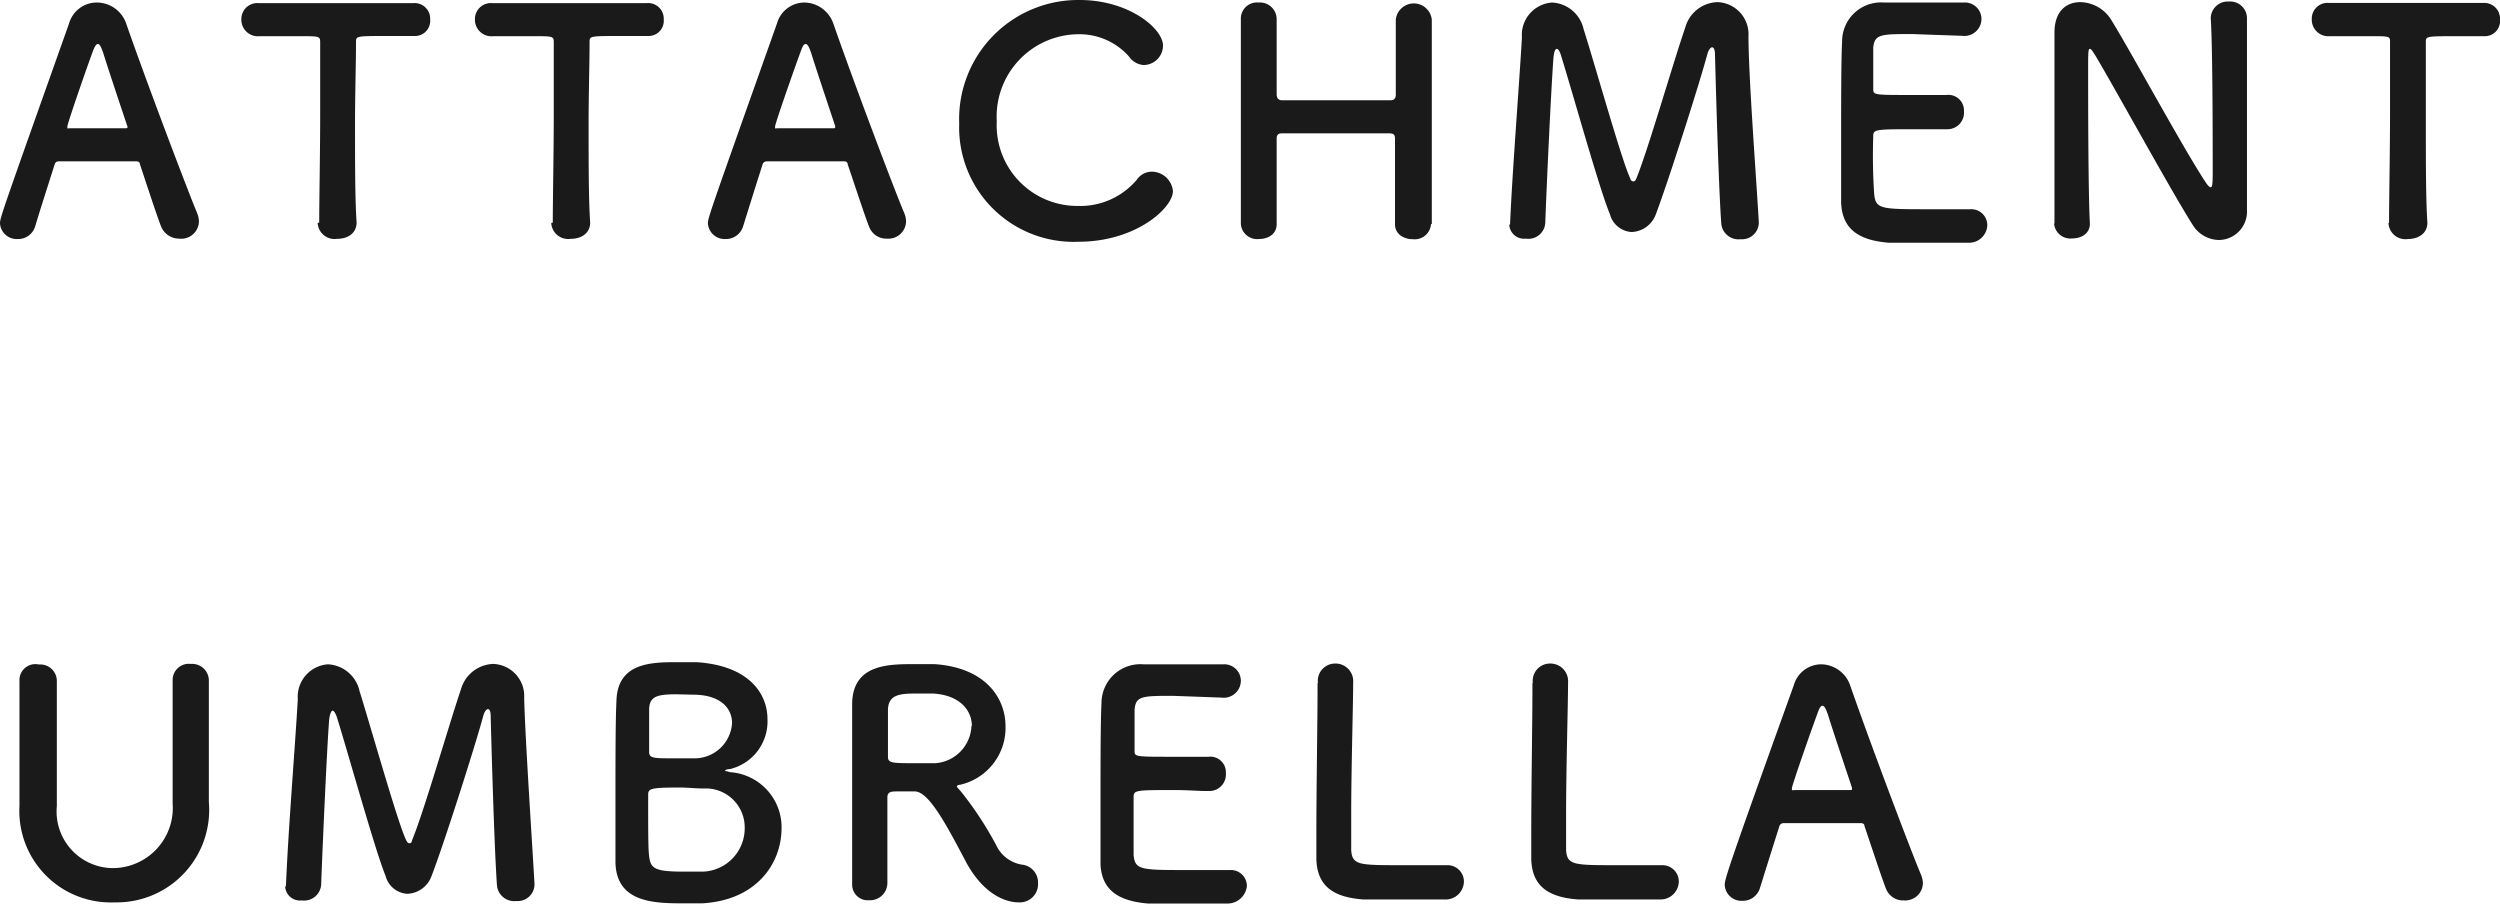
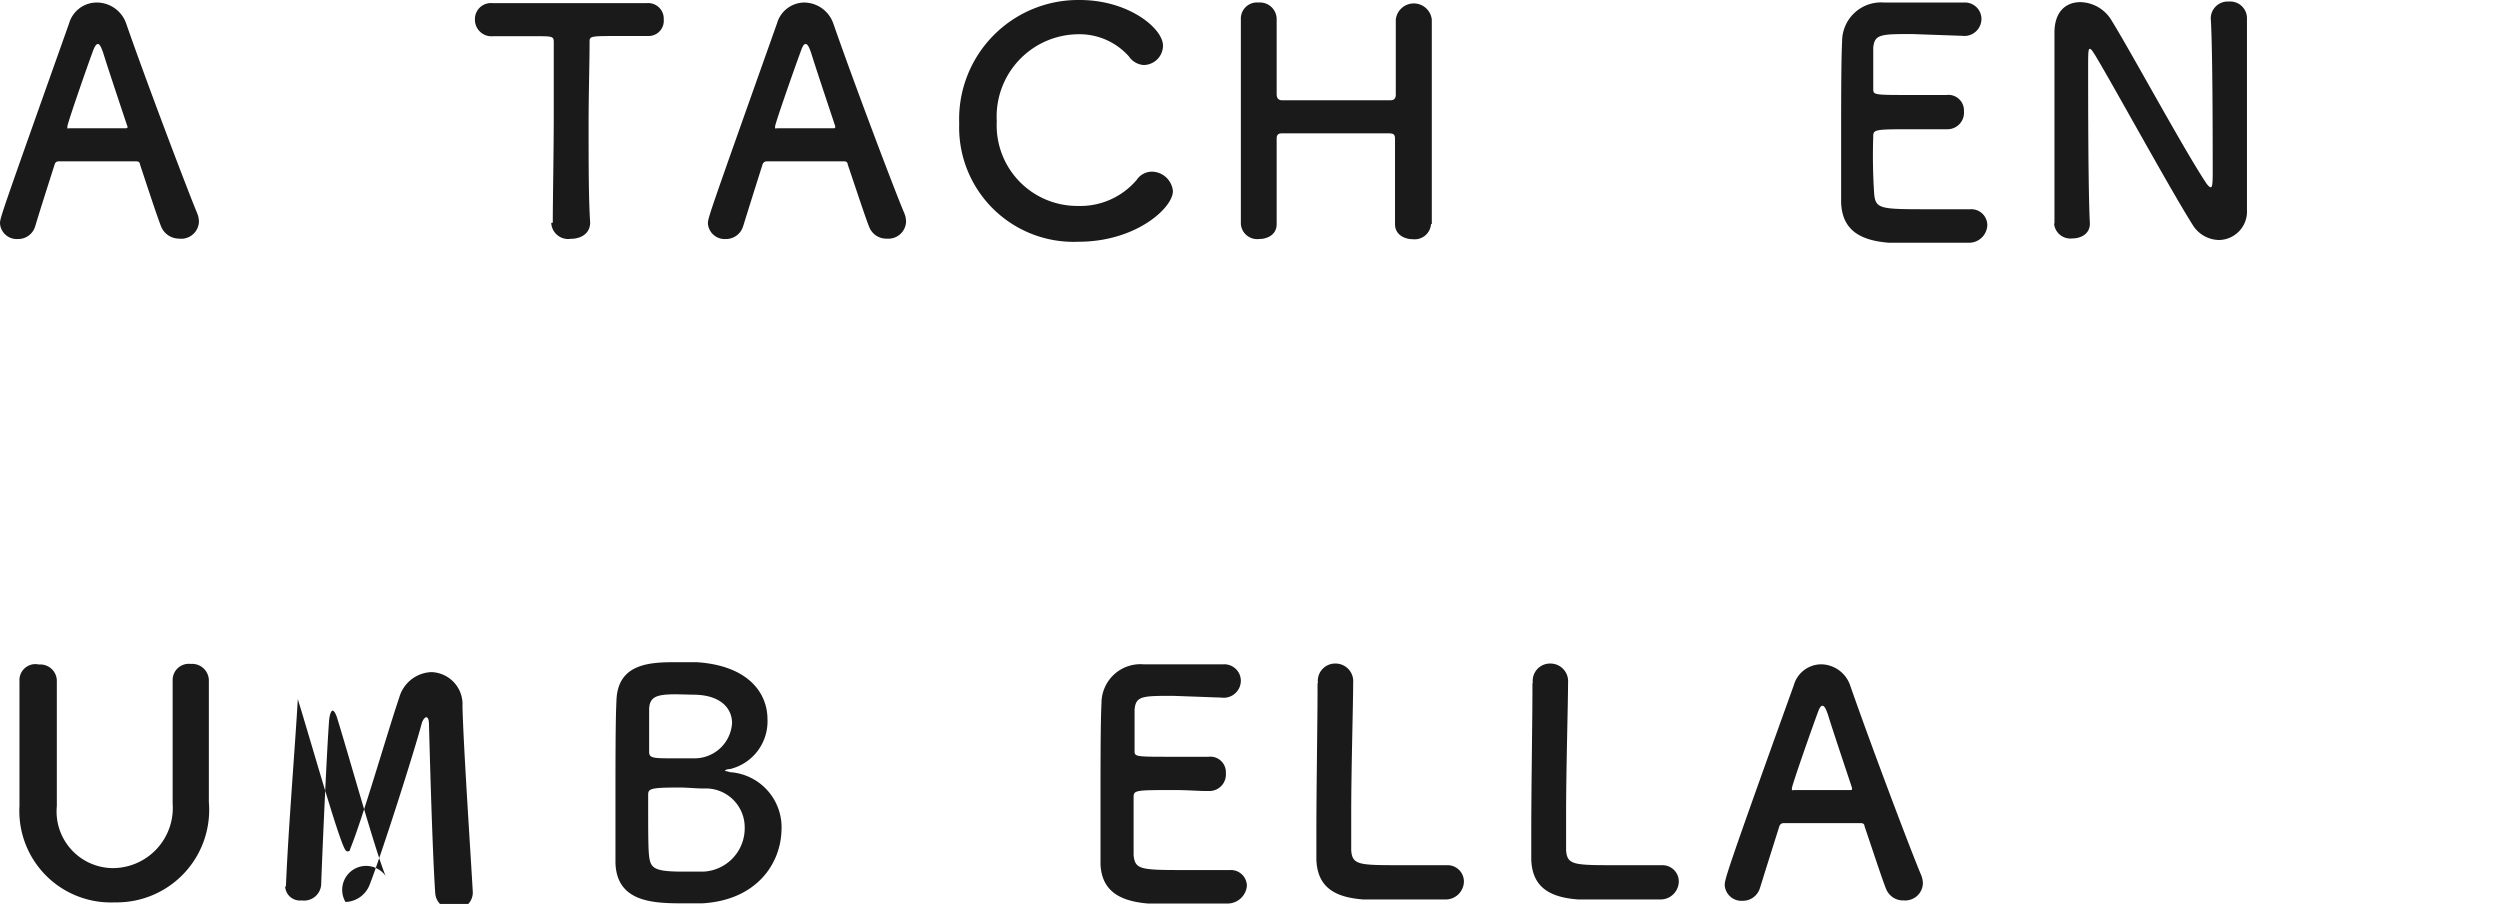
<svg xmlns="http://www.w3.org/2000/svg" viewBox="0 0 128.44 46.44">
  <defs>
    <style>.cls-1{fill:#1a1a1a;}</style>
  </defs>
  <g id="レイヤー_2" data-name="レイヤー 2">
    <g id="レイヤー_1-2" data-name="レイヤー 1">
      <path class="cls-1" d="M9.2,12.26a1,1,0,0,1-.91-.59c-.19-.47-.61-1.75-1.1-3.23,0-.1-.08-.15-.18-.15H3a.2.2,0,0,0-.19.15c-.4,1.26-.77,2.41-1,3.18a.91.91,0,0,1-.9.66.86.86,0,0,1-.91-.8c0-.29.05-.42,3.55-10.28A1.48,1.48,0,0,1,5,.13a1.6,1.6,0,0,1,1.49,1.1c1,2.88,3.11,8.45,3.63,9.7a1.17,1.17,0,0,1,.1.47A.91.91,0,0,1,9.2,12.26ZM6.53,6.45c-.5-1.5-1-3-1.23-3.74-.1-.29-.18-.45-.27-.45s-.18.14-.29.46C4.5,3.36,3.46,6.35,3.46,6.5s0,.09.13.09l1.47,0,1.36,0c.09,0,.13,0,.13-.06A.13.13,0,0,0,6.53,6.45Z" />
-       <path class="cls-1" d="M16.4,11.44c0-1.24.05-3.56.05-5.68,0-1.41,0-2.74,0-3.58,0-.32-.05-.32-1-.32-.6,0-1.36,0-2.11,0A.85.85,0,0,1,12.4,1a.82.82,0,0,1,.88-.84h0c1,0,2.66,0,4.32,0,1.36,0,2.72,0,3.64,0A.8.8,0,0,1,22.1,1a.78.78,0,0,1-.77.85h-.06c-.55,0-1,0-1.4,0-1.58,0-1.58,0-1.58.32,0,1.08-.05,2.64-.05,4.21,0,1.92,0,3.87.08,5.05,0,.56-.46.84-1,.84a.87.87,0,0,1-1-.82Z" />
      <path class="cls-1" d="M28.4,11.44c0-1.24.05-3.56.05-5.68,0-1.41,0-2.74,0-3.58,0-.32-.05-.32-1-.32-.6,0-1.36,0-2.11,0A.85.85,0,0,1,24.4,1a.82.82,0,0,1,.88-.84h0c1,0,2.66,0,4.32,0,1.36,0,2.72,0,3.64,0A.8.8,0,0,1,34.1,1a.78.78,0,0,1-.77.85h-.06c-.55,0-1,0-1.4,0-1.58,0-1.58,0-1.58.32,0,1.08-.05,2.64-.05,4.21,0,1.92,0,3.87.08,5.05,0,.56-.46.84-1,.84a.87.87,0,0,1-1-.82Z" />
      <path class="cls-1" d="M45.57,12.26a.94.94,0,0,1-.91-.59c-.19-.47-.61-1.75-1.11-3.23,0-.1-.08-.15-.17-.15h-4a.22.22,0,0,0-.2.15c-.4,1.26-.76,2.41-1,3.18a.92.92,0,0,1-.9.66.86.86,0,0,1-.91-.8c0-.29.05-.42,3.55-10.28A1.47,1.47,0,0,1,41.33.13a1.6,1.6,0,0,1,1.49,1.1c1,2.88,3.1,8.45,3.63,9.7a1.17,1.17,0,0,1,.1.47A.91.91,0,0,1,45.57,12.26ZM42.9,6.45c-.5-1.5-1-3-1.23-3.74-.1-.29-.18-.45-.28-.45s-.17.14-.28.46c-.24.64-1.29,3.63-1.29,3.78s0,.09.13.09l1.47,0,1.37,0c.09,0,.12,0,.12-.06A.25.25,0,0,0,42.9,6.45Z" />
      <path class="cls-1" d="M55.41,12.42a5.88,5.88,0,0,1-6.13-6.08A6.12,6.12,0,0,1,55.47,0C58,0,59.75,1.47,59.75,2.34a1,1,0,0,1-1,1A1,1,0,0,1,58,2.9a3.4,3.4,0,0,0-2.65-1.14,4.23,4.23,0,0,0-4.14,4.47,4.14,4.14,0,0,0,4.16,4.35A3.8,3.8,0,0,0,58.4,9.24a.94.94,0,0,1,.79-.42,1.1,1.1,0,0,1,1.07,1C60.26,10.68,58.36,12.42,55.41,12.42Z" />
      <path class="cls-1" d="M73.52,11.51a.84.84,0,0,1-.93.78c-.46,0-.92-.25-.92-.77v0c0-.72,0-1.44,0-2.09,0-1,0-1.84,0-2.28,0-.25-.07-.29-.31-.3-.56,0-1.5,0-2.46,0-1.19,0-2.42,0-3,0-.13,0-.31,0-.31.26,0,.41,0,1.26,0,2.32,0,.64,0,1.36,0,2.09v0c0,.52-.45.76-.91.76a.84.84,0,0,1-.93-.77v0c0-1.69,0-3.81,0-5.81,0-1.79,0-3.49,0-4.7a.83.83,0,0,1,.91-.87.86.86,0,0,1,.93.83V1c0,.64,0,1.28,0,1.84,0,.86,0,1.58,0,2,0,.24.13.31.26.31h5.6c.19,0,.26-.12.26-.29,0-.39,0-1.11,0-2,0-.57,0-1.21,0-1.85a.93.93,0,0,1,1.85,0V1c0,1.17,0,2.88,0,4.62,0,2.24,0,4.55,0,5.89Z" />
-       <path class="cls-1" d="M77.58,11.54c.12-2.8.48-7.3.61-9.62A1.67,1.67,0,0,1,79.74.13,1.75,1.75,0,0,1,81.36,1.5c.61,1.92,2,6.89,2.4,7.67,0,.1.1.15.16.15s.11-.05.15-.15c.6-1.47,1.88-5.92,2.51-7.75A1.77,1.77,0,0,1,88.23.11a1.65,1.65,0,0,1,1.6,1.75c0,2.06.4,7.26.53,9.54v.06a.86.86,0,0,1-.93.83.89.89,0,0,1-1-.83c-.16-2.29-.32-8.64-.32-8.64,0-.28-.07-.39-.15-.39s-.19.15-.24.34c-.35,1.33-2,6.53-2.65,8.24a1.38,1.38,0,0,1-1.25.91A1.23,1.23,0,0,1,82.71,11c-.52-1.22-1.93-6.29-2.52-8.18-.06-.19-.14-.31-.21-.31s-.14.13-.17.47c-.11,1.41-.34,6.27-.42,8.48a.87.87,0,0,1-1,.8.76.76,0,0,1-.85-.72Z" />
      <path class="cls-1" d="M98.24,1.75c-1.6,0-1.94,0-2,.71,0,.39,0,1.17,0,2.1,0,.32,0,.32,2,.32H100a.8.8,0,0,1,.9.84.85.85,0,0,1-.85.92H100c-.4,0-1,0-1.62,0-2,0-2.14,0-2.14.35a29.8,29.8,0,0,0,.05,3c.08.73.33.76,2.59.76.94,0,2,0,2.27,0h.08a.82.82,0,0,1,.87.82.94.94,0,0,1-1,.9c-.21,0-1.14,0-2.07,0s-1.84,0-2,0c-1.47-.12-2.38-.65-2.44-2.05,0-.68,0-1.86,0-3.16,0-1.95,0-4.13.05-5.13a2,2,0,0,1,2.16-2c.29,0,1.2,0,2.1,0s1.79,0,2,0a.85.85,0,0,1,.9.85.88.88,0,0,1-1,.86Z" />
      <path class="cls-1" d="M105.55,11.49c0-1.65,0-3.58,0-5.42,0-1.6,0-3.12,0-4.32V1.68c0-1.12.62-1.57,1.33-1.57a1.91,1.91,0,0,1,1.56.87c1,1.6,3.69,6.59,4.9,8.42.1.14.18.22.23.22s.11,0,.11-.67c0-1.51,0-6.5-.1-8a.87.87,0,0,1,.93-.87.86.86,0,0,1,.93.83V1c0,1.12,0,2.67,0,4.27,0,2,0,4.13,0,5.52v0A1.46,1.46,0,0,1,114,12.33a1.62,1.62,0,0,1-1.37-.81c-1.12-1.77-4.12-7.25-5-8.7-.07-.1-.18-.31-.26-.31s-.09.16-.09.9c0,1.66,0,6.39.09,8.08v0c0,.52-.45.76-.91.76a.84.84,0,0,1-.93-.77Z" />
-       <path class="cls-1" d="M122.74,11.44c0-1.24.05-3.56.05-5.68,0-1.41,0-2.74,0-3.58,0-.32,0-.32-1-.32-.61,0-1.36,0-2.11,0a.85.85,0,0,1-.91-.87.81.81,0,0,1,.88-.84h0c1,0,2.65,0,4.32,0,1.36,0,2.72,0,3.63,0a.81.81,0,0,1,.84.86.78.78,0,0,1-.77.85h-.07c-.54,0-1,0-1.39,0-1.58,0-1.58,0-1.58.32,0,1.08,0,2.64,0,4.21,0,1.92,0,3.87.08,5.05,0,.56-.47.84-1,.84a.87.87,0,0,1-1-.82Z" />
      <path class="cls-1" d="M1,41.41v-.08c0-1.12,0-2.3,0-3.47,0-1,0-1.94,0-2.87A.82.82,0,0,1,2,34.14a.85.85,0,0,1,.92.82v0c0,.63,0,1.25,0,1.88,0,1.31,0,2.62,0,3.92v.65a2.91,2.91,0,0,0,2.89,3.19,3.09,3.09,0,0,0,3.06-3.31c0-1.4,0-2.82,0-4.23q0-1.06,0-2.1a.83.83,0,0,1,.93-.85.86.86,0,0,1,.93.82v0c0,1.33,0,2.42,0,3.46s0,1.81,0,2.82a4.75,4.75,0,0,1-4.83,5.15A4.7,4.7,0,0,1,1,41.41Z" />
-       <path class="cls-1" d="M14.69,45.54c.11-2.8.48-7.3.61-9.62a1.67,1.67,0,0,1,1.55-1.79,1.75,1.75,0,0,1,1.62,1.37c.6,1.92,2,6.89,2.4,7.67.05.1.09.15.16.15s.11,0,.14-.15c.61-1.47,1.89-5.92,2.51-7.75a1.79,1.79,0,0,1,1.65-1.31,1.65,1.65,0,0,1,1.6,1.75c.05,2.06.4,7.26.53,9.54v.06a.86.86,0,0,1-.93.83.89.89,0,0,1-1-.83c-.16-2.29-.32-8.64-.32-8.64,0-.28-.06-.39-.14-.39s-.19.15-.24.34c-.35,1.33-2,6.53-2.66,8.24a1.38,1.38,0,0,1-1.25.91A1.23,1.23,0,0,1,19.81,45c-.51-1.22-1.92-6.29-2.51-8.18-.07-.19-.15-.31-.21-.31s-.14.13-.18.47c-.11,1.41-.33,6.27-.41,8.48a.88.88,0,0,1-1,.8.76.76,0,0,1-.85-.72Z" />
+       <path class="cls-1" d="M14.69,45.54c.11-2.8.48-7.3.61-9.62c.6,1.92,2,6.89,2.4,7.67.05.1.09.15.16.15s.11,0,.14-.15c.61-1.47,1.89-5.92,2.51-7.75a1.79,1.79,0,0,1,1.65-1.31,1.65,1.65,0,0,1,1.6,1.75c.05,2.06.4,7.26.53,9.54v.06a.86.86,0,0,1-.93.83.89.89,0,0,1-1-.83c-.16-2.29-.32-8.64-.32-8.64,0-.28-.06-.39-.14-.39s-.19.15-.24.34c-.35,1.33-2,6.53-2.66,8.24a1.38,1.38,0,0,1-1.25.91A1.23,1.23,0,0,1,19.81,45c-.51-1.22-1.92-6.29-2.51-8.18-.07-.19-.15-.31-.21-.31s-.14.13-.18.47c-.11,1.41-.33,6.27-.41,8.48a.88.88,0,0,1-1,.8.76.76,0,0,1-.85-.72Z" />
      <path class="cls-1" d="M36.08,46.41c-.21,0-.62,0-1,0-1.55,0-3.39-.07-3.46-2.07,0-.67,0-1.87,0-3.17,0-2,0-4.13.05-5.15.05-2,1.82-2,3.18-2,.35,0,.69,0,.93,0,2.66.17,3.65,1.58,3.65,2.93a2.52,2.52,0,0,1-1.92,2.56c-.16,0-.26.06-.26.09s.07,0,.24.07a2.84,2.84,0,0,1,2.66,3C40.1,44.4,38.85,46.25,36.08,46.41Zm2.18-3.9a2,2,0,0,0-2.11-2c-.4,0-.82-.05-1.22-.05-1.49,0-1.63.05-1.63.37,0,2,0,2.74.05,3.17.08.59.24.78,1.72.78.37,0,.77,0,1.08,0A2.23,2.23,0,0,0,38.26,42.51Zm-3.52-6.84c-1,0-1.35.12-1.39.73,0,.39,0,1.3,0,2.23,0,.33.23.33,1.28.33h1.09a1.93,1.93,0,0,0,1.89-1.81c0-.76-.59-1.46-2-1.46Z" />
-       <path class="cls-1" d="M47,40.66l-.88,0c-.31,0-.53,0-.53.31,0,1.2,0,3.82,0,4.4a.89.89,0,0,1-.95.88.8.8,0,0,1-.86-.8v0c0-1.49,0-3.4,0-5.16,0-3.45,0-3.52,0-4.17.05-2,1.87-2,3.22-2,.37,0,.74,0,1,0,2.59.17,3.66,1.7,3.66,3.2a3,3,0,0,1-2.34,3c-.11,0-.16.05-.16.09s.12.15.23.28a17.75,17.75,0,0,1,1.79,2.73,1.77,1.77,0,0,0,1.31,1,.92.92,0,0,1,.84.94.94.94,0,0,1-1,1c-.25,0-1.57-.05-2.66-2C48.69,42.51,47.75,40.67,47,40.66Zm2.93-3.36c0-.8-.61-1.59-2-1.67H47.1c-.86,0-1.44.05-1.48.8,0,.38,0,1.52,0,2.45,0,.32.21.33,1.33.33.4,0,.82,0,1.11,0A2,2,0,0,0,49.91,37.3Z" />
      <path class="cls-1" d="M60.29,35.75c-1.6,0-1.94,0-2,.71,0,.39,0,1.17,0,2.1,0,.32,0,.32,2,.32h1.79a.8.8,0,0,1,.9.84.85.85,0,0,1-.85.92H62c-.4,0-1-.05-1.62-.05-2,0-2.14,0-2.14.35,0,2.39,0,2.75,0,3,.08.73.34.76,2.6.76.94,0,2,0,2.27,0h.08a.82.82,0,0,1,.87.82,1,1,0,0,1-1,.9c-.21,0-1.14,0-2.07,0s-1.84,0-2,0c-1.47-.12-2.38-.65-2.45-2,0-.68,0-1.86,0-3.16,0-2,0-4.13.05-5.13a2,2,0,0,1,2.16-2c.29,0,1.2,0,2.1,0s1.79,0,2,0a.85.85,0,0,1,.9.85.88.88,0,0,1-1,.86Z" />
      <path class="cls-1" d="M67.71,35.09a.89.89,0,0,1,.9-1,.91.91,0,0,1,.91,1v.06c0,1-.1,4.41-.1,6.63,0,.91,0,1.63,0,1.91.06.76.41.76,2.59.76.93,0,2,0,2.26,0h.08a.84.84,0,0,1,.86.85.94.94,0,0,1-1,.91c-.21,0-1.15,0-2.09,0s-1.88,0-2.09,0c-1.47-.11-2.35-.64-2.4-2.05,0-.33,0-.84,0-1.44,0-2.19.06-5.7.06-7.28V35.1Z" />
      <path class="cls-1" d="M78.75,35.09a.89.89,0,0,1,.9-1,.91.91,0,0,1,.91,1v.06c0,1-.1,4.41-.1,6.63,0,.91,0,1.63,0,1.91.06.76.41.76,2.59.76.93,0,2,0,2.26,0h.08a.84.84,0,0,1,.86.85.94.94,0,0,1-1,.91c-.21,0-1.15,0-2.09,0s-1.88,0-2.09,0c-1.47-.11-2.35-.64-2.4-2.05,0-.33,0-.84,0-1.44,0-2.19.06-5.7.06-7.28V35.1Z" />
      <path class="cls-1" d="M97.81,46.26a.94.94,0,0,1-.91-.59c-.19-.47-.61-1.75-1.11-3.23,0-.1-.08-.15-.17-.15h-4a.22.22,0,0,0-.2.15c-.4,1.26-.76,2.41-1,3.18a.92.92,0,0,1-.9.66.86.86,0,0,1-.91-.8c0-.29,0-.42,3.55-10.28a1.47,1.47,0,0,1,1.41-1.07,1.6,1.6,0,0,1,1.49,1.1c1,2.88,3.1,8.45,3.63,9.7a1.17,1.17,0,0,1,.1.47A.91.91,0,0,1,97.81,46.26Zm-2.67-5.81c-.5-1.5-1-3-1.23-3.74-.1-.29-.18-.45-.28-.45s-.17.14-.28.46c-.24.64-1.29,3.63-1.29,3.78s0,.09.13.09l1.48,0,1.36,0c.09,0,.12,0,.12-.06A.25.25,0,0,0,95.14,40.45Z" />
    </g>
  </g>
</svg>